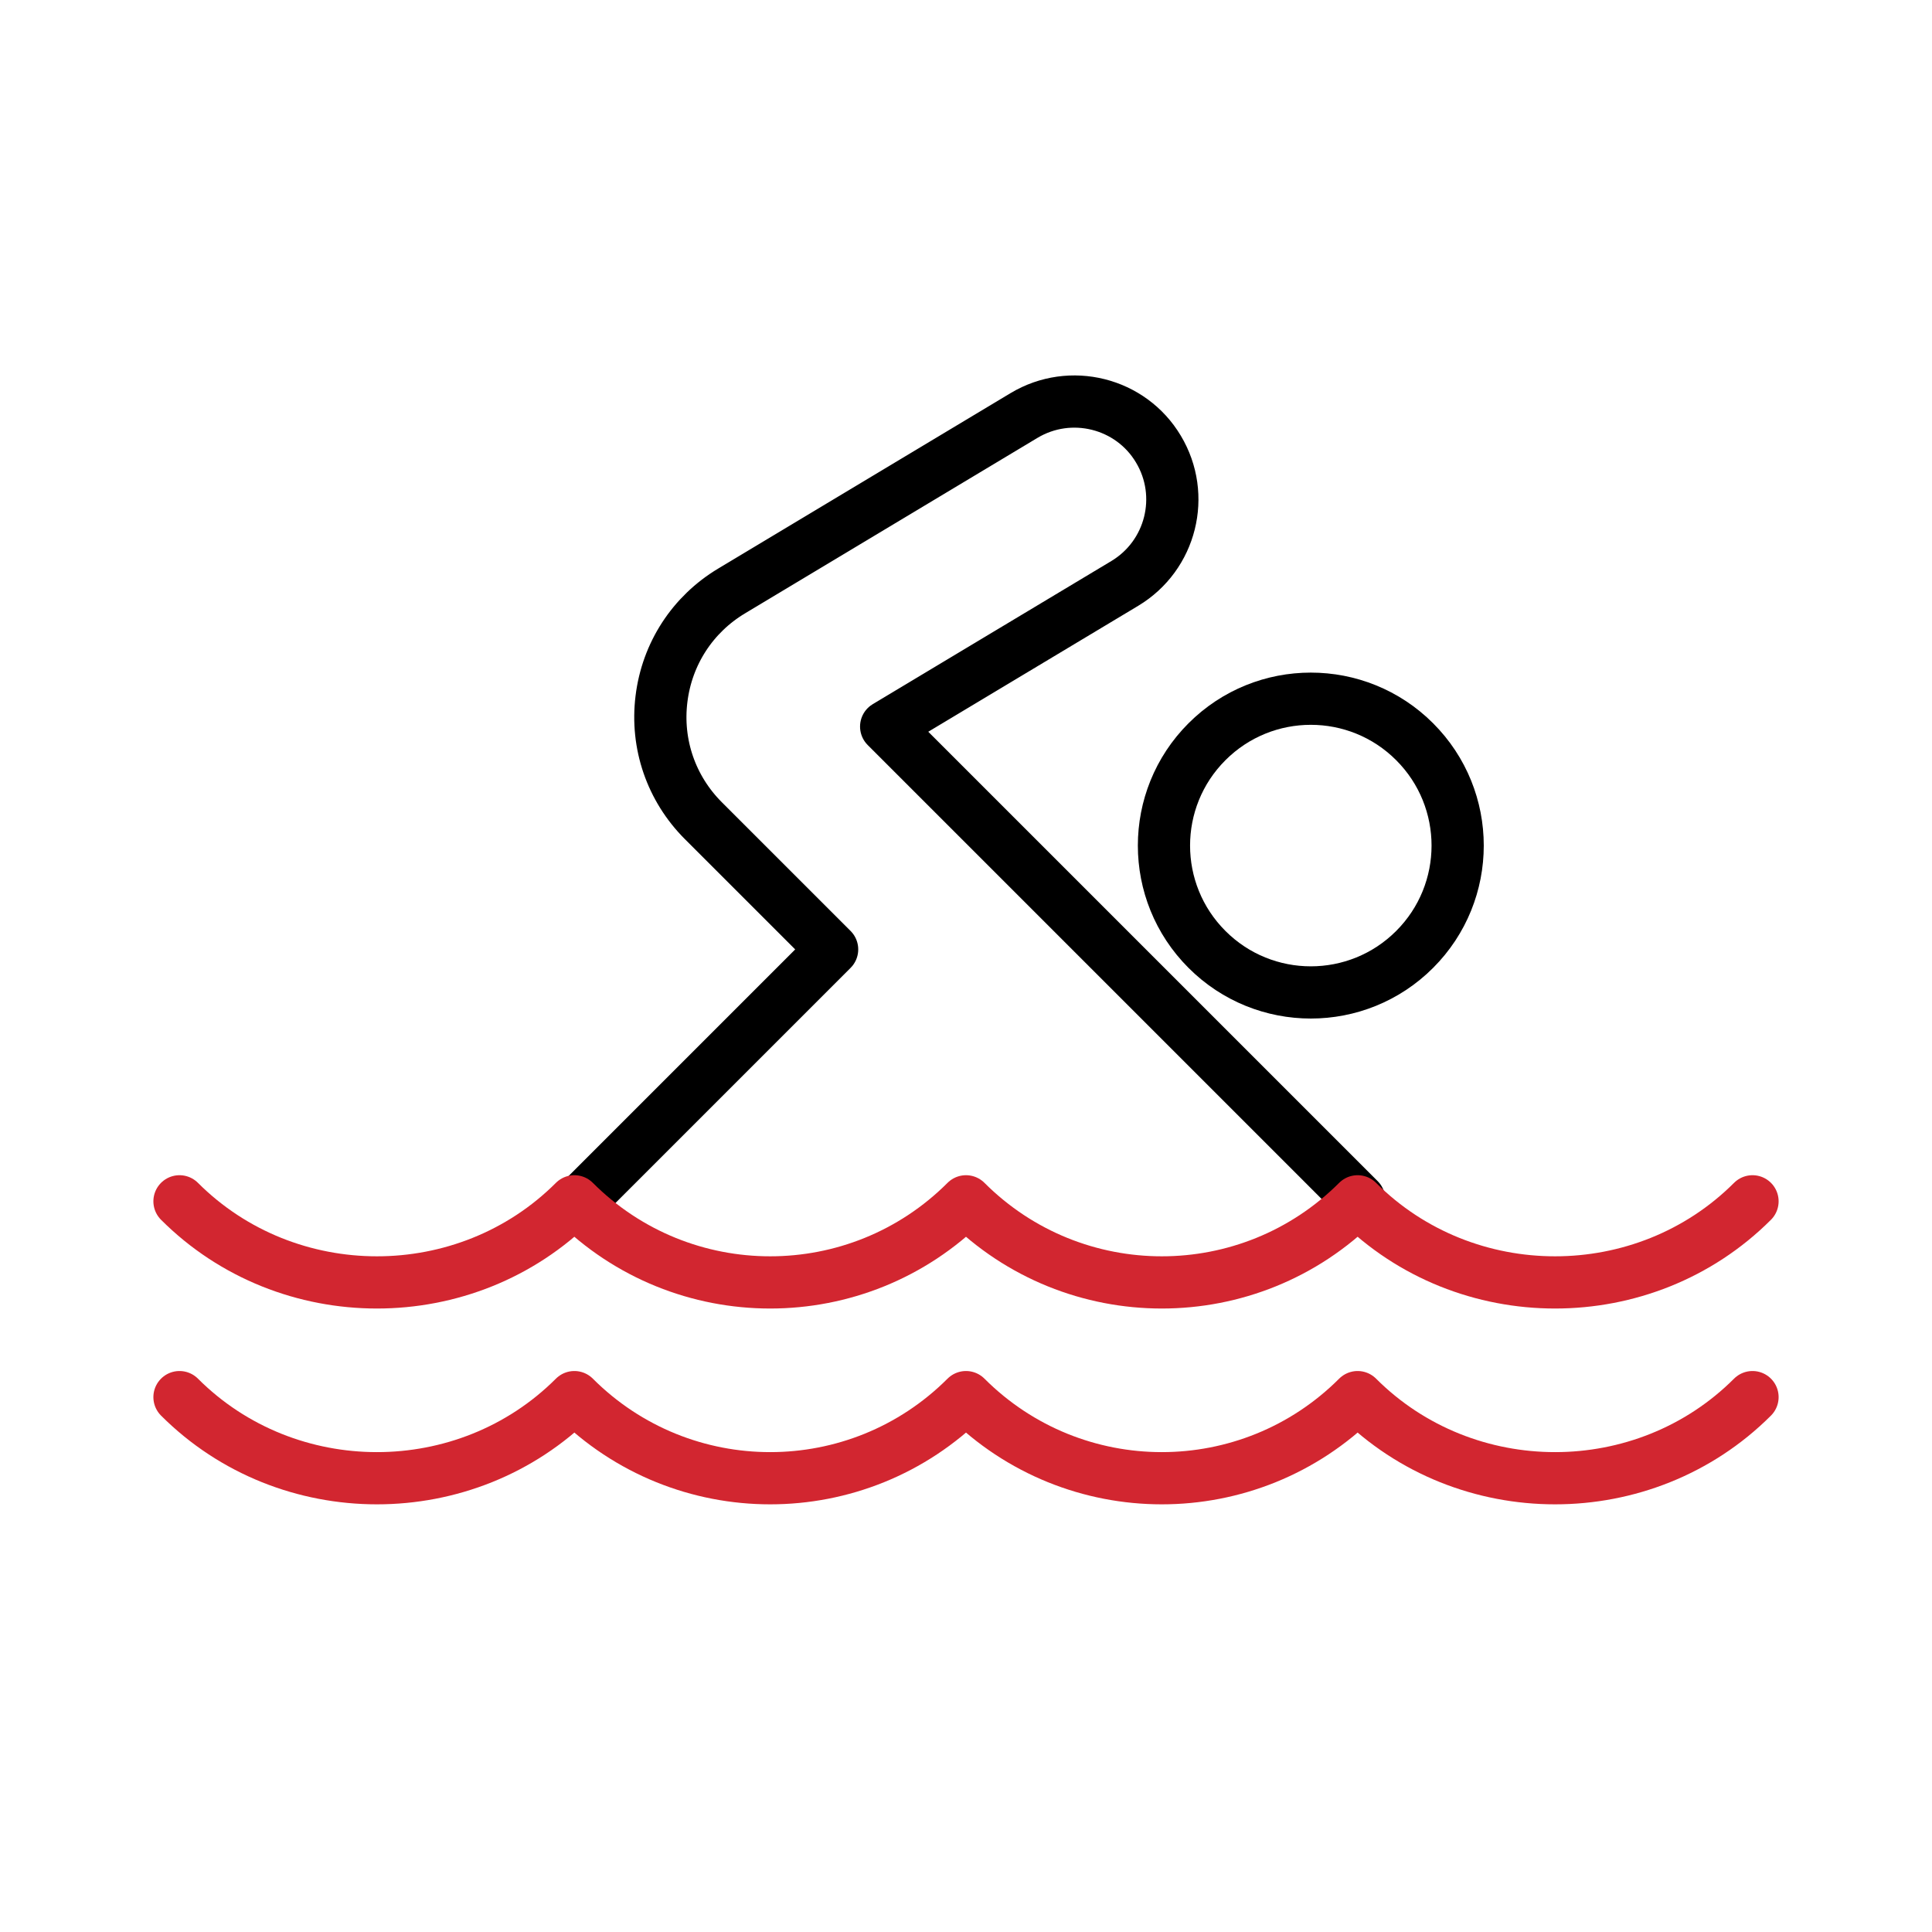
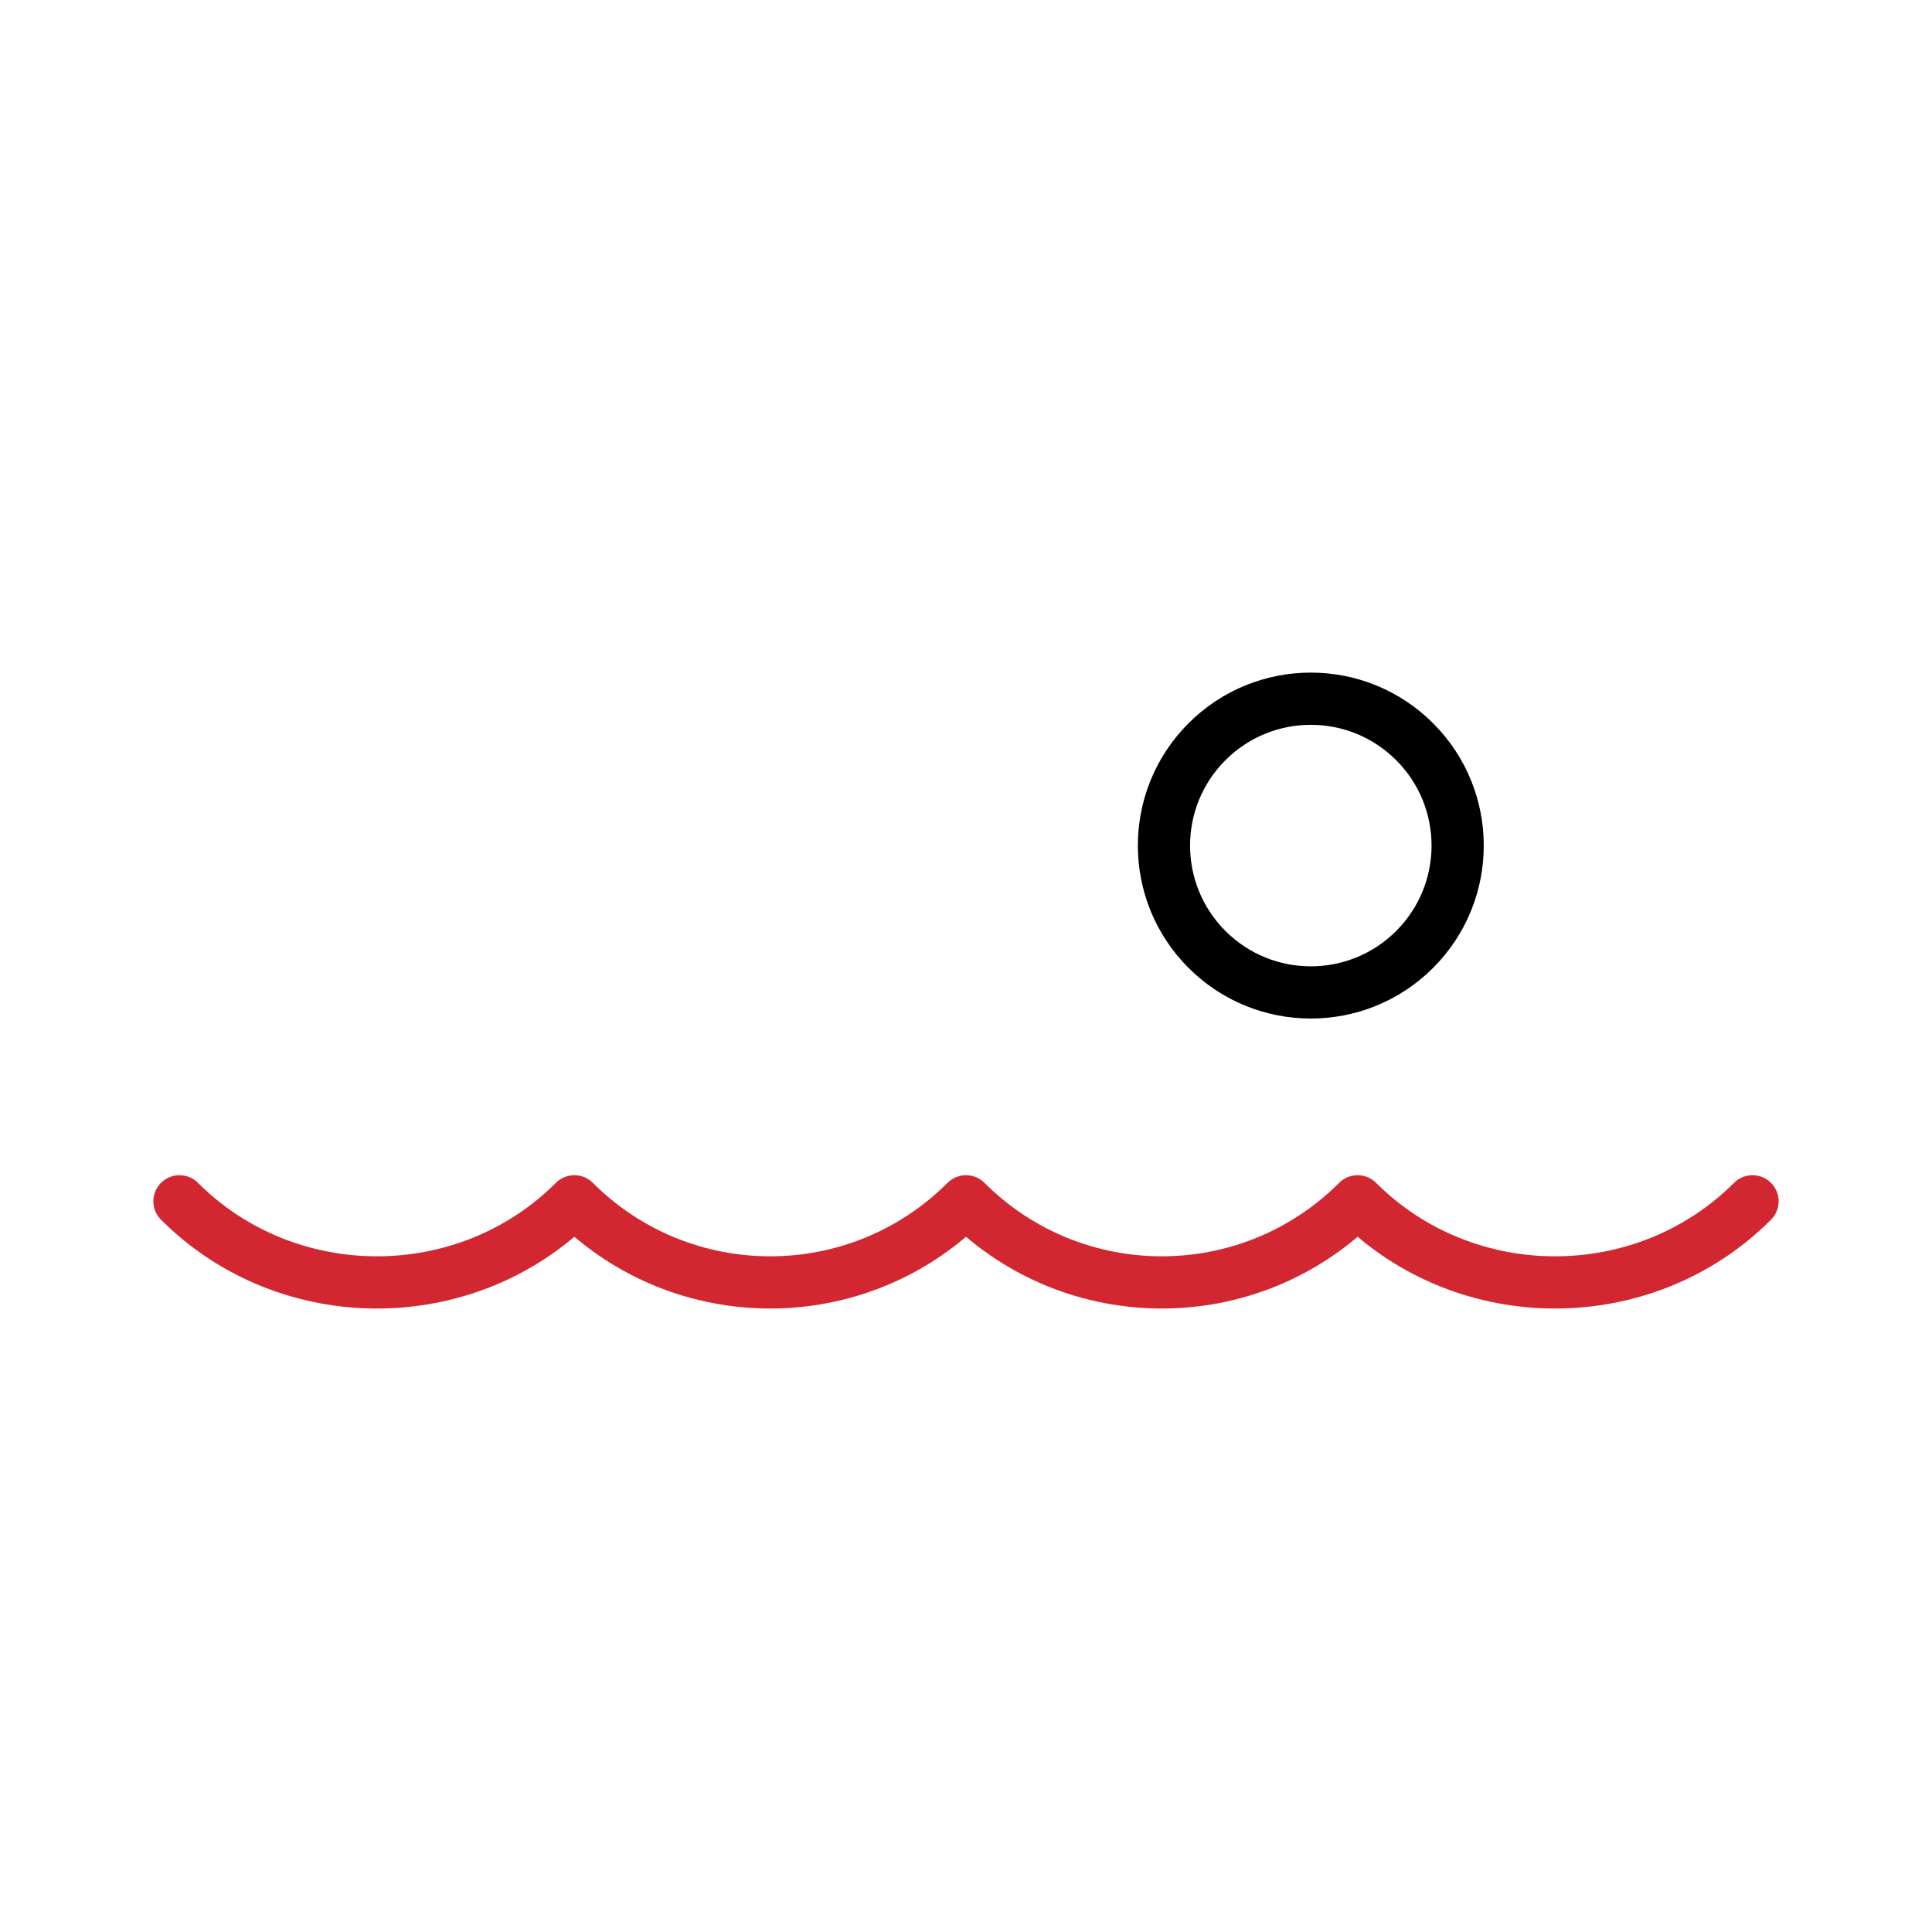
<svg xmlns="http://www.w3.org/2000/svg" width="74" height="74" viewBox="0 0 74 74" fill="none">
  <mask id="mask0_0_1" style="mask-type:luminance" maskUnits="userSpaceOnUse" x="5" y="4" width="64" height="64">
    <path d="M5 4H69V68H5V4Z" fill="white" />
  </mask>
  <g mask="url(#mask0_0_1)">
    <path d="M54.184 36.365C51.988 38.562 48.426 38.562 46.23 36.365C44.033 34.168 44.033 30.607 46.23 28.41C48.426 26.213 51.988 26.213 54.184 28.41C56.381 30.607 56.381 34.168 54.184 36.365Z" stroke="black" stroke-width="2" stroke-miterlimit="10" stroke-linecap="round" stroke-linejoin="round" />
-     <path d="M52.062 45.949L33.942 27.829L43.082 22.346C44.858 21.279 45.434 18.976 44.369 17.201C43.313 15.428 41 14.849 39.223 15.914L28.021 22.636C26.526 23.533 25.548 25.041 25.336 26.771C25.122 28.502 25.709 30.202 26.941 31.435L31.872 36.365L22.111 46.126" stroke="black" stroke-width="2" stroke-miterlimit="10" stroke-linecap="round" stroke-linejoin="round" />
-     <path d="M6.875 53.513C11.017 57.655 17.858 57.655 22 53.513C26.142 57.655 32.858 57.655 37 53.513C41.142 57.655 47.858 57.655 52 53.513C56.142 57.655 62.983 57.655 67.125 53.513" stroke="#D22630" stroke-width="2" stroke-miterlimit="10" stroke-linecap="round" stroke-linejoin="round" />
    <path d="M6.875 46.013C11.017 50.155 17.858 50.155 22 46.013C26.142 50.155 32.858 50.155 37 46.013C41.142 50.155 47.858 50.155 52 46.013C56.142 50.155 62.983 50.155 67.125 46.013" stroke="#D22630" stroke-width="2" stroke-miterlimit="10" stroke-linecap="round" stroke-linejoin="round" />
  </g>
</svg>